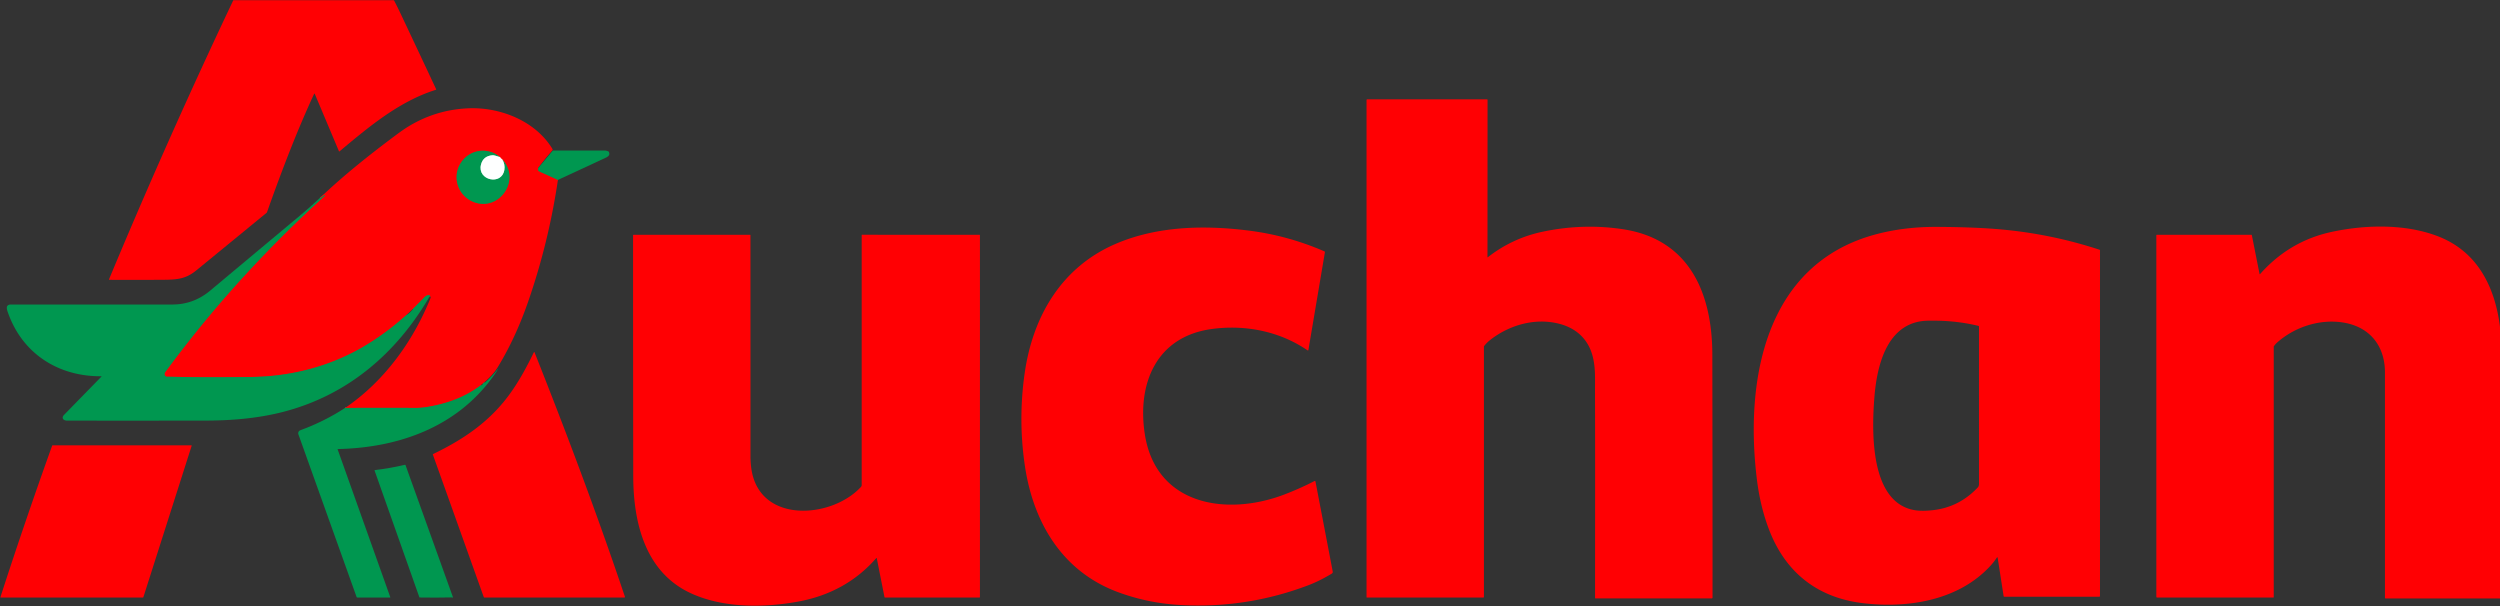
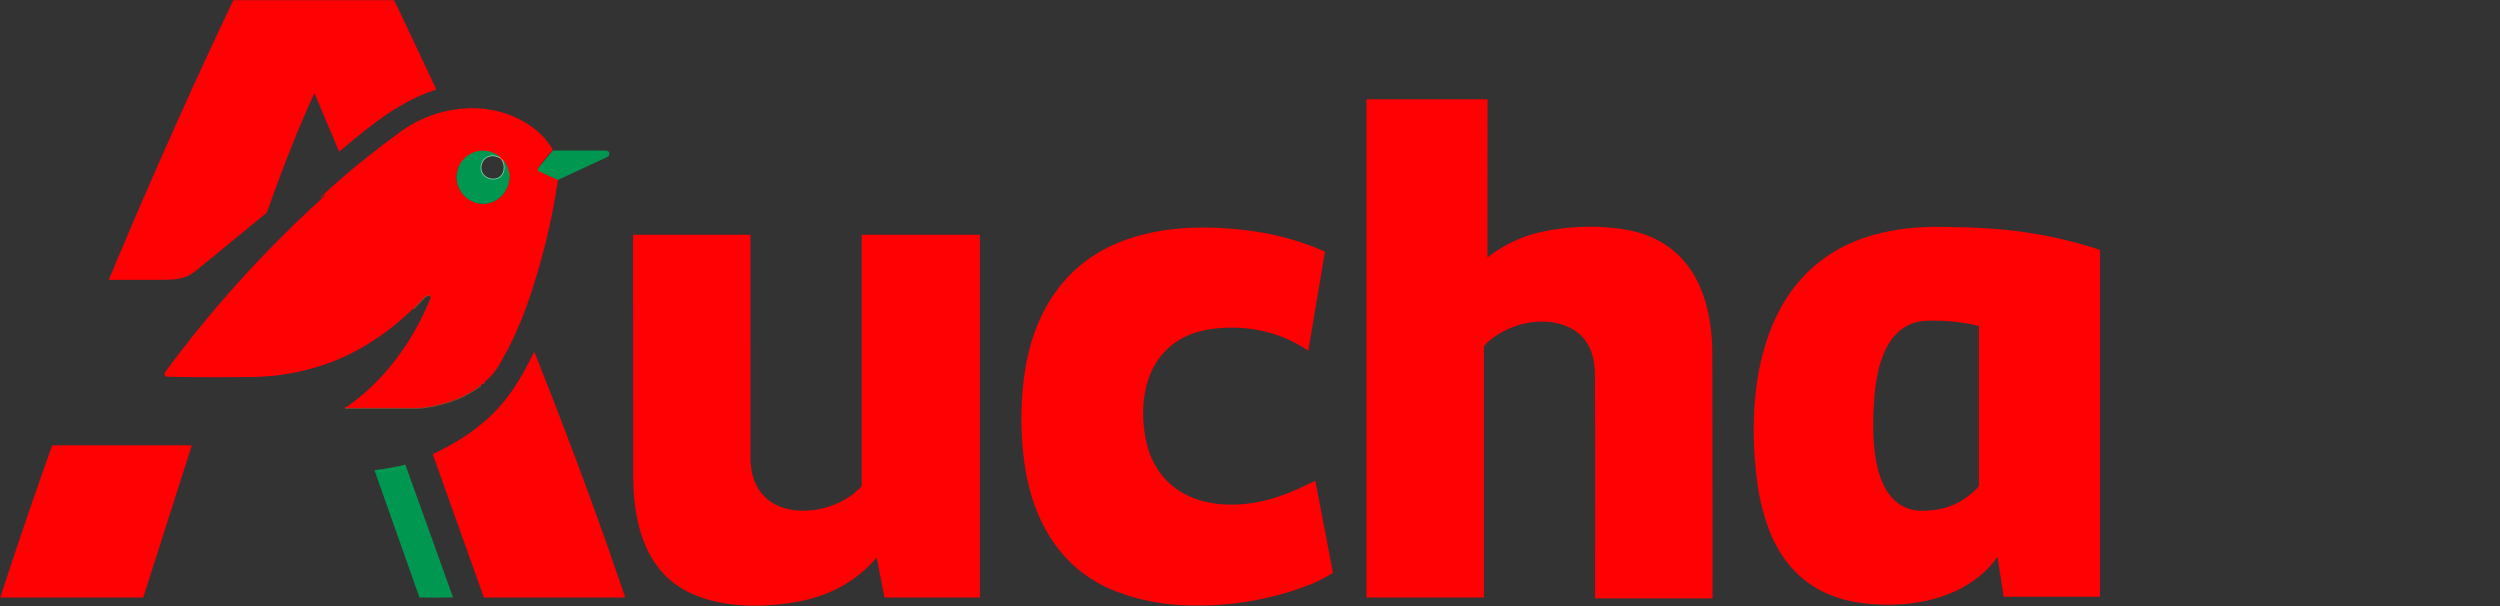
<svg xmlns="http://www.w3.org/2000/svg" viewBox="0.00 0.00 2939.00 713.00" version="1.1">
  <rect x="0.00" y="0.00" width="2939.00" height="713.00" fill="#333333" stroke="none" />
  <g stroke-linecap="butt" fill="none" stroke-width="2.00">
    <path d="M 632.69 197.50   Q 631.70 200.53 634.31 201.69   Q 645.28 206.54 655.89 211.52" data-sanitized-vector-effect="non-scaling-stroke" stroke="#804c2a" />
    <path d="M 569.22 449.47   L 567.62 450.90" data-sanitized-vector-effect="non-scaling-stroke" stroke="#804c2a" />
    <path d="M 565.22 452.96   C 547.02 466.59 527.38 473.86 505.18 477.92   Q 496.03 479.59 489.25 479.56   Q 447.56 479.40 405.67 479.58" data-sanitized-vector-effect="non-scaling-stroke" stroke="#804c2a" />
    <path d="M 505.78 348.45   C 505.15 345.34 500.53 347.83 499.32 349.09   Q 492.57 356.12 485.68 362.94" data-sanitized-vector-effect="non-scaling-stroke" stroke="#804c2a" />
-     <path d="M 477.69 370.40   Q 453.98 391.80 427.97 407.19   C 387.34 431.24 340.78 442.93 293.50 443.22   C 271.81 443.35 237.28 443.82 195.86 442.85   Q 195.32 442.84 194.91 442.50   Q 192.17 440.25 194.53 437.04   C 250.16 361.34 312.87 292.76 381.98 230.08   Q 382.41 229.69 381.85 229.58   C 380.17 229.24 378.78 232.52 376.18 232.65" data-sanitized-vector-effect="non-scaling-stroke" stroke="#804c2a" />
    <path d="M 590.31 187.22   Q 588.74 186.32 587.90 184.75" data-sanitized-vector-effect="non-scaling-stroke" stroke="#ff8081" />
-     <path d="M 587.90 184.75   C 572.05 171.24 548.67 176.52 539.78 195.02   C 531.99 211.24 539.82 230.73 556.62 237.40   C 586.87 249.41 613.10 211.23 590.31 187.22" data-sanitized-vector-effect="non-scaling-stroke" stroke="#804c2a" />
+     <path d="M 587.90 184.75   C 572.05 171.24 548.67 176.52 539.78 195.02   C 586.87 249.41 613.10 211.23 590.31 187.22" data-sanitized-vector-effect="non-scaling-stroke" stroke="#804c2a" />
    <path d="M 587.90 184.75   Q 581.02 182.34 578.99 182.50   Q 568.05 183.36 565.46 193.47   C 560.70 212.05 589.92 218.55 592.93 199.74   Q 593.99 193.08 590.31 187.22" data-sanitized-vector-effect="non-scaling-stroke" stroke="#7fcba8" />
  </g>
  <path d="M 370.00 110.25   A 0.37 0.36 -44.0 0 0 369.33 110.24   C 348.34 155.53 330.61 202.46 313.88 249.45   Q 313.71 249.92 313.33 250.23   Q 272.10 284.07 230.82 317.83   C 218.85 327.63 208.93 328.82 192.24 328.92   Q 160.57 329.12 128.55 328.96   Q 127.92 328.95 128.16 328.37   Q 197.19 162.78 274.07 0.69   Q 274.28 0.25 274.77 0.25   L 462.54 0.25   A 0.92 0.91 75.9 0 1 463.35 0.74   Q 467.00 7.68 470.31 14.69   Q 491.61 59.73 512.72 104.86   Q 512.96 105.38 512.41 105.56   C 468.94 119.23 433.36 149.34 399.02 178.03   A 0.32 0.32 0.0 0 1 398.52 177.91   L 370.00 110.25   Z" fill="#ff0003" />
  <path d="M 1749.05 302.45   Q 1778.00 279.78 1814.21 272.26   Q 1861.56 262.41 1908.00 269.49   C 1986.68 281.46 2012.88 345.42 2013.02 416.81   Q 2013.29 559.73 2013.27 702.52   A 0.98 0.98 0.0 0 1 2012.29 703.50   L 1875.50 703.50   A 0.33 0.33 0.0 0 1 1875.17 703.17   C 1875.15 622.98 1875.37 542.86 1875.09 462.75   C 1875.03 446.01 1875.75 435.10 1873.13 422.27   C 1868.65 400.24 1854.35 386.22 1833.21 380.68   C 1804.74 373.22 1773.83 382.10 1751.20 400.20   Q 1747.90 402.84 1744.78 406.73   Q 1744.50 407.08 1744.50 407.52   L 1744.50 701.75   A 0.75 0.75 0.0 0 1 1743.75 702.50   L 1607.00 702.50   A 0.50 0.50 0.0 0 1 1606.50 702.00   L 1606.50 117.66   A 0.91 0.91 0.0 0 1 1607.41 116.75   L 1748.10 116.75   A 0.67 0.67 0.0 0 1 1748.77 117.42   L 1748.68 302.31   A 0.23 0.21 -21.0 0 0 1749.05 302.45   Z" fill="#ff0003" />
  <path d="M 632.69 197.50   Q 631.70 200.53 634.31 201.69   Q 645.28 206.54 655.89 211.52   Q 645.10 284.77 620.88 354.66   Q 606.15 397.16 585.26 431.46   Q 579.66 440.66 569.22 449.47   L 567.62 450.90   Q 566.13 451.74 565.22 452.96   C 547.02 466.59 527.38 473.86 505.18 477.92   Q 496.03 479.59 489.25 479.56   Q 447.56 479.40 405.67 479.58   C 451.39 448.57 485.51 401.67 506.20 350.22   Q 506.56 349.33 505.78 348.45   C 505.15 345.34 500.53 347.83 499.32 349.09   Q 492.57 356.12 485.68 362.94   L 477.69 370.40   Q 453.98 391.80 427.97 407.19   C 387.34 431.24 340.78 442.93 293.50 443.22   C 271.81 443.35 237.28 443.82 195.86 442.85   Q 195.32 442.84 194.91 442.50   Q 192.17 440.25 194.53 437.04   C 250.16 361.34 312.87 292.76 381.98 230.08   Q 382.41 229.69 381.85 229.58   C 380.17 229.24 378.78 232.52 376.18 232.65   C 403.43 206.62 433.37 182.83 463.51 160.25   Q 473.87 152.50 479.91 148.81   Q 512.39 128.95 550.55 127.32   C 587.91 125.73 629.42 142.10 649.41 175.04   A 1.62 1.61 -40.2 0 1 649.24 176.95   Q 640.46 186.83 632.69 197.50   Z   M 590.31 187.22   Q 588.74 186.32 587.90 184.75   C 572.05 171.24 548.67 176.52 539.78 195.02   C 531.99 211.24 539.82 230.73 556.62 237.40   C 586.87 249.41 613.10 211.23 590.31 187.22   Z" fill="#ff0003" />
  <path d="M 655.89 211.52   Q 645.28 206.54 634.31 201.69   Q 631.70 200.53 632.69 197.50   L 649.59 177.38   Q 649.92 176.99 650.42 176.99   Q 681.04 177.01 711.48 177.00   Q 712.62 177.00 715.05 177.93   A 1.29 1.28 -2.5 0 1 715.73 178.55   C 717.55 182.19 715.04 184.05 711.90 185.51   Q 684.02 198.52 655.89 211.52   Z" fill="#009750" />
  <path d="M 587.90 184.75   Q 581.02 182.34 578.99 182.50   Q 568.05 183.36 565.46 193.47   C 560.70 212.05 589.92 218.55 592.93 199.74   Q 593.99 193.08 590.31 187.22   C 613.10 211.23 586.87 249.41 556.62 237.40   C 539.82 230.73 531.99 211.24 539.78 195.02   C 548.67 176.52 572.05 171.24 587.90 184.75   Z" fill="#009750" />
-   <path d="M 587.90 184.75   Q 588.74 186.32 590.31 187.22   Q 593.99 193.08 592.93 199.74   C 589.92 218.55 560.70 212.05 565.46 193.47   Q 568.05 183.36 578.99 182.50   Q 581.02 182.34 587.90 184.75   Z" fill="#feffff" />
-   <path d="M 477.69 370.40   Q 482.46 367.61 485.68 362.94   Q 492.57 356.12 499.32 349.09   C 500.53 347.83 505.15 345.34 505.78 348.45   Q 505.14 348.41 504.96 348.72   C 465.91 415.78 408.27 464.83 332.52 484.30   C 303.67 491.71 273.20 494.38 242.32 494.44   Q 160.60 494.58 78.89 494.47   C 74.44 494.46 71.75 491.36 75.38 487.64   Q 97.39 465.14 119.33 442.66   A 0.20 0.20 0.0 0 0 119.18 442.32   C 69.41 442.78 27.27 416.53 9.91 369.05   C 8.39 364.88 5.37 358.00 12.97 358.00   Q 107.86 358.01 202.74 357.98   Q 227.57 357.98 247.13 341.62   Q 300.96 296.61 354.82 251.64   C 362.25 245.43 369.16 239.10 376.18 232.65   C 378.78 232.52 380.17 229.24 381.85 229.58   Q 382.41 229.69 381.98 230.08   C 312.87 292.76 250.16 361.34 194.53 437.04   Q 192.17 440.25 194.91 442.50   Q 195.32 442.84 195.86 442.85   C 237.28 443.82 271.81 443.35 293.50 443.22   C 340.78 442.93 387.34 431.24 427.97 407.19   Q 453.98 391.80 477.69 370.40   Z" fill="#009750" />
  <path d="M 2340.57 664.48   C 2303.04 706.01 2242.83 715.44 2190.07 709.09   C 2136.32 702.61 2098.99 672.80 2079.81 622.94   Q 2069.39 595.85 2065.42 563.76   C 2051.21 448.84 2073.78 310.83 2204.98 275.55   Q 2238.48 266.54 2276.94 266.73   Q 2318.19 266.93 2347.58 269.30   Q 2409.47 274.29 2468.28 293.62   A 0.68 0.67 8.9 0 1 2468.75 294.26   L 2468.75 700.75   A 0.75 0.75 0.0 0 1 2468.00 701.50   L 2356.27 701.50   A 0.85 0.84 85.6 0 1 2355.44 700.78   L 2348.43 655.53   A 0.47 0.47 0.0 0 0 2347.57 655.35   Q 2344.41 660.23 2340.57 664.48   Z   M 2203.54 467.01   C 2200.50 505.65 2197.60 591.48 2251.53 599.86   Q 2259.46 601.10 2271.48 599.85   Q 2303.16 596.57 2325.43 572.68   C 2326.08 571.98 2326.50 570.13 2326.50 569.19   Q 2326.51 476.51 2326.50 383.76   A 0.66 0.66 0.0 0 0 2325.99 383.12   Q 2303.51 377.73 2280.50 377.09   Q 2266.37 376.70 2260.52 377.37   C 2217.42 382.32 2206.37 431.13 2203.54 467.01   Z" fill="#ff0003" />
-   <path d="M 2939.00 384.33   L 2939.00 703.56   L 2804.33 703.52   A 0.58 0.58 0.0 0 1 2803.75 702.94   Q 2803.75 570.59 2803.75 438.00   C 2803.75 405.81 2785.17 383.77 2753.90 379.05   C 2726.40 374.90 2696.89 384.67 2676.45 403.20   Q 2675.30 404.24 2673.30 406.84   A 1.45 1.44 -26.4 0 0 2673.00 407.72   L 2673.00 702.00   A 0.50 0.50 0.0 0 1 2672.50 702.50   L 2536.09 702.50   Q 2535.00 702.50 2535.00 701.41   L 2535.00 276.47   Q 2535.00 276.00 2535.47 276.00   L 2646.71 276.00   Q 2647.18 276.00 2647.27 276.46   L 2656.31 321.99   Q 2656.45 322.73 2656.96 322.17   Q 2691.61 283.09 2741.74 272.48   C 2781.14 264.14 2826.94 263.05 2865.14 277.42   C 2912.31 295.17 2933.03 336.90 2939.00 384.33   Z" fill="#ff0003" />
  <path d="M 1313.46 695.80   C 1248.21 671.30 1214.45 613.51 1204.75 547.00   Q 1196.83 492.64 1204.67 438.28   C 1214.32 371.42 1248.24 313.50 1312.51 286.28   C 1361.37 265.58 1416.59 264.52 1468.54 271.14   Q 1514.25 276.96 1557.03 295.52   A 0.92 0.91 -73.8 0 1 1557.56 296.50   L 1538.15 411.54   A 0.60 0.59 -67.9 0 1 1537.23 411.93   C 1504.40 389.41 1463.86 381.45 1424.75 386.75   C 1359.49 395.61 1336.93 450.50 1345.71 509.51   C 1358.34 594.48 1442.28 607.02 1509.49 581.48   C 1520.89 577.15 1533.70 571.54 1545.29 565.52   A 0.82 0.81 70.7 0 1 1546.47 566.09   Q 1556.52 618.27 1566.53 670.74   C 1566.96 673.03 1567.06 673.51 1564.95 674.77   Q 1550.91 683.11 1538.72 687.77   Q 1465.82 715.61 1387.68 711.25   Q 1348.85 709.08 1313.46 695.80   Z" fill="#ff0003" />
  <path d="M 812.27 697.47   C 757.84 672.46 744.51 613.23 744.43 559.50   Q 744.23 418.08 744.23 276.66   Q 744.23 276.00 744.89 276.00   L 881.59 276.00   Q 882.24 276.00 882.24 276.64   Q 882.28 406.34 882.26 535.99   Q 882.26 542.89 883.11 549.70   C 891.42 616.21 977.47 610.14 1012.18 572.37   A 3.15 3.12 -24.0 0 0 1013.00 570.26   L 1013.00 276.50   Q 1013.00 275.99 1013.50 275.99   L 1151.50 276.00   Q 1152.00 276.00 1152.00 276.50   L 1152.00 702.00   A 0.50 0.50 0.0 0 1 1151.50 702.50   L 1040.47 702.50   A 0.69 0.67 -5.7 0 1 1039.80 701.96   L 1030.72 656.21   A 0.32 0.32 0.0 0 0 1030.16 656.06   C 1005.84 684.08 974.42 700.67 937.97 707.30   C 897.61 714.65 850.22 714.91 812.27 697.47   Z" fill="#ff0003" />
  <path d="M 627.35 414.65   Q 627.59 414.16 628.04 413.86   A 0.18 0.17 -27.8 0 1 628.30 413.94   C 666.00 508.98 702.09 604.64 734.65 701.52   A 0.75 0.74 -9.2 0 1 733.94 702.50   L 569.45 702.50   A 0.76 0.75 80.1 0 1 568.74 702.00   L 508.89 534.47   Q 508.72 533.99 509.18 533.76   C 544.34 516.84 574.42 496.52 597.67 465.37   C 609.25 449.85 618.93 432.10 627.35 414.65   Z" fill="#ff0003" />
-   <path d="M 405.67 479.58   Q 447.56 479.40 489.25 479.56   Q 496.03 479.59 505.18 477.92   C 527.38 473.86 547.02 466.59 565.22 452.96   Q 567.22 452.96 567.62 450.90   L 569.22 449.47   Q 569.25 449.69 569.53 449.76   Q 569.93 449.85 570.24 449.59   Q 578.45 442.50 585.03 433.91   Q 585.99 432.66 585.24 434.05   Q 583.88 436.58 581.71 439.72   C 539.09 501.32 469.78 526.32 397.20 527.91   A 0.29 0.29 0.0 0 0 396.93 528.30   L 458.78 701.94   Q 458.98 702.50 458.39 702.50   L 420.25 702.50   A 1.14 1.13 -9.9 0 1 419.18 701.75   Q 385.05 606.32 350.83 510.68   C 350.02 508.43 351.20 506.47 353.47 505.64   Q 381.06 495.53 405.67 479.58   Z" fill="#009750" />
  <path d="M 61.35 523.79   Q 61.45 523.50 61.76 523.50   L 225.08 523.50   A 0.31 0.31 0.0 0 1 225.37 523.90   L 168.53 702.09   A 0.59 0.59 0.0 0 1 167.97 702.50   L 0.97 702.50   A 0.47 0.46 9.0 0 1 0.52 701.89   Q 29.52 612.35 61.35 523.79   Z" fill="#ff0003" />
  <path d="M 531.00 702.32   Q 512.42 702.74 493.63 702.41   Q 493.11 702.41 492.93 701.91   L 440.36 553.22   Q 440.18 552.70 440.73 552.63   Q 458.56 550.53 476.03 546.41   Q 476.55 546.29 476.73 546.79   L 532.48 702.02   Q 532.68 702.57 532.09 702.53   Q 531.90 702.52 531.71 702.44   Q 531.36 702.31 531.00 702.32   Z" fill="#009750" />
</svg>